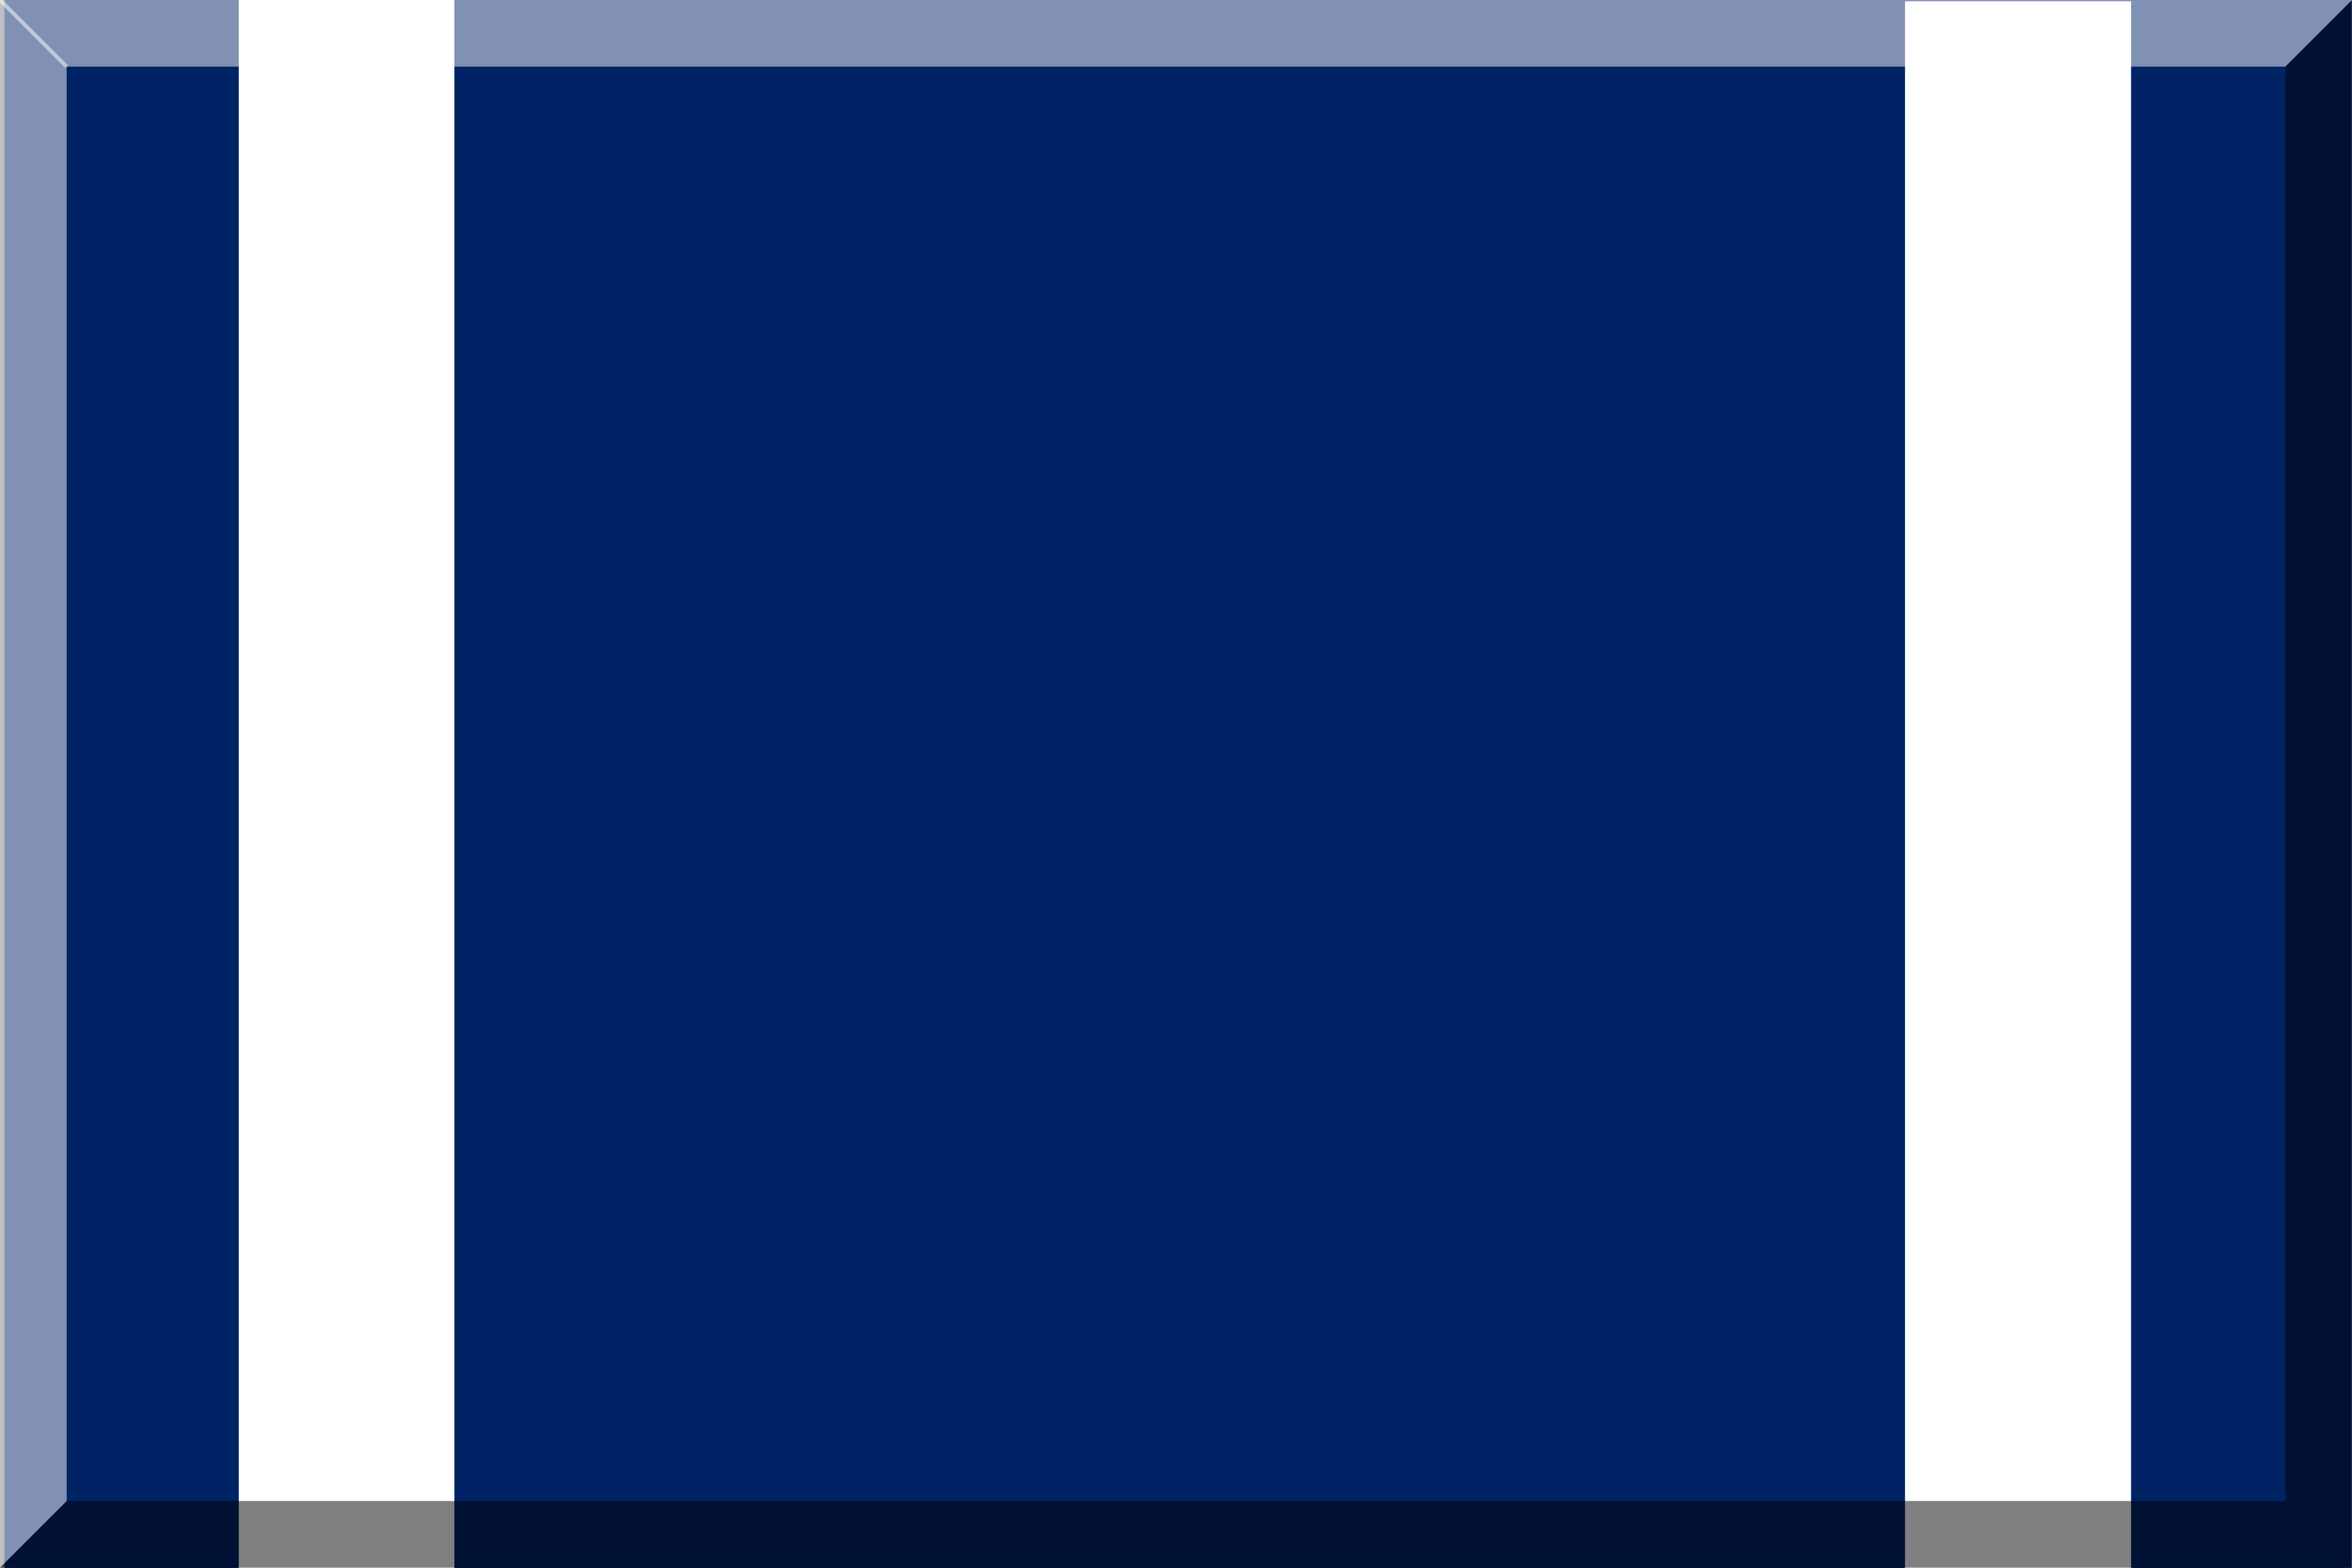
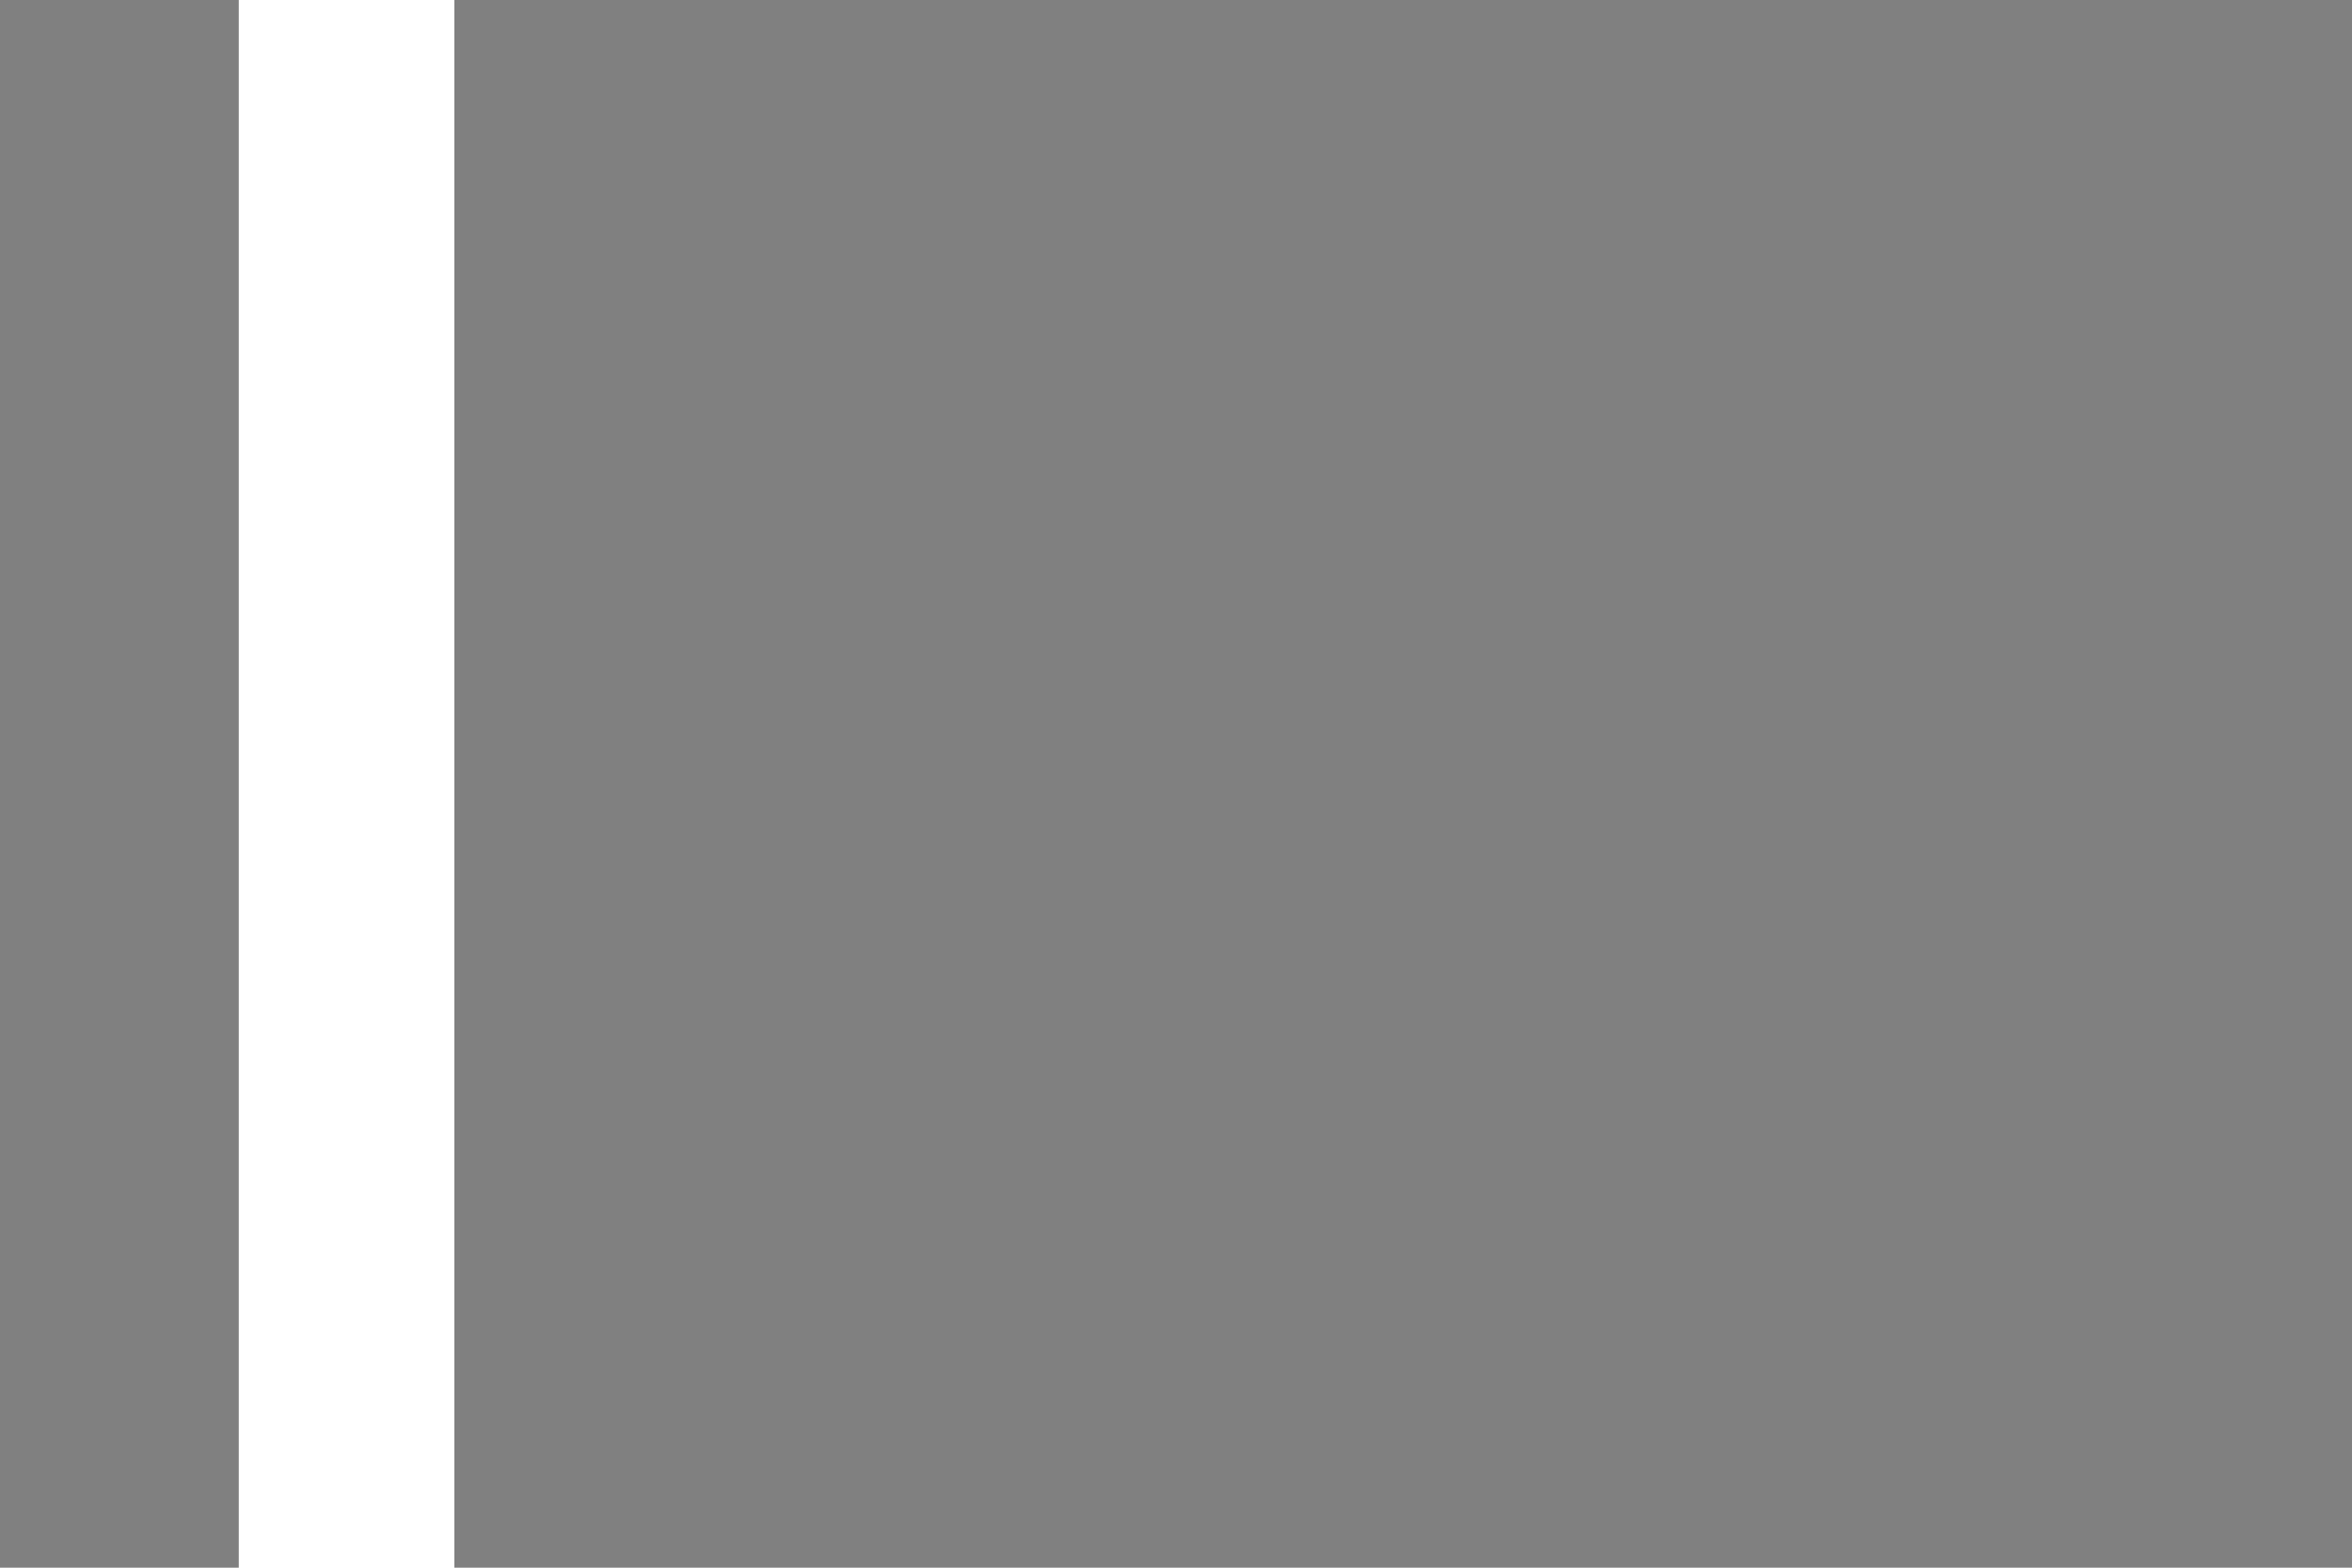
<svg xmlns="http://www.w3.org/2000/svg" xmlns:ns1="http://sodipodi.sourceforge.net/DTD/sodipodi-0.dtd" xmlns:ns2="http://www.inkscape.org/namespaces/inkscape" version="1.1" id="Layer_1" width="600" height="400" viewBox="0 0 600 400" overflow="visible" enable-background="new 0 0 600 400" xml:space="preserve" ns1:version="0.32" ns2:version="0.45" ns1:docname="600px_Blu Royal con fascette Bianche e bordo Giallo.svg" ns1:docbase="/home/mario/Desktop" ns2:output_extension="org.inkscape.output.svg.inkscape" ns1:modified="true">
  <rect x="0" y="0" width="600" height="400" fill="#808080" stroke="none" />
  <defs id="defs5097" />
  <ns1:namedview ns2:window-height="626" ns2:window-width="910" ns2:pageshadow="2" ns2:pageopacity="0.0" guidetolerance="10.0" gridtolerance="10.0" objecttolerance="10.0" borderopacity="1.0" bordercolor="#666666" pagecolor="#ffffff" id="base" ns2:zoom="0.60840895" ns2:cx="353.36085" ns2:cy="151.05502" ns2:window-x="51" ns2:window-y="33" ns2:current-layer="Layer_1" showguides="true" ns2:guide-bbox="true" />
-   <rect x="1.108" y="-0.047" width="598.734" height="401.308" id="rect5088" style="fill:#002366;fill-opacity:1;stroke:none;stroke-width:31.982;stroke-miterlimit:4;stroke-dasharray:none;stroke-opacity:1" />
  <rect style="opacity:1;fill:#ffffff;fill-opacity:1;stroke:none;stroke-width:4;stroke-miterlimit:4;stroke-dasharray:none;stroke-opacity:1" id="rect10224" width="54.993" height="400.892" x="60.912" y="-0.507" />
-   <rect style="opacity:1;fill:#ffffff;fill-opacity:1;stroke:none;stroke-width:4;stroke-miterlimit:4;stroke-dasharray:none;stroke-opacity:1" id="rect11195" width="57.67" height="399.814" x="485.972" y="0.321" />
-   <polygon enable-background="new    " points="583,17 583,383 17,383 0,400 600,400 600,0 " id="polygon5090" opacity="0.5" />
-   <polygon opacity="0.5" fill="#FFFFFF" enable-background="new    " points="17,383 17,17 583,17 600,0 0,0 0,400 " id="polygon5092" />
-   <line opacity="0.5" fill="none" stroke="#FFFFFF" enable-background="new    " x1="0" y1="0" x2="17" y2="17" id="line5094" />
</svg>